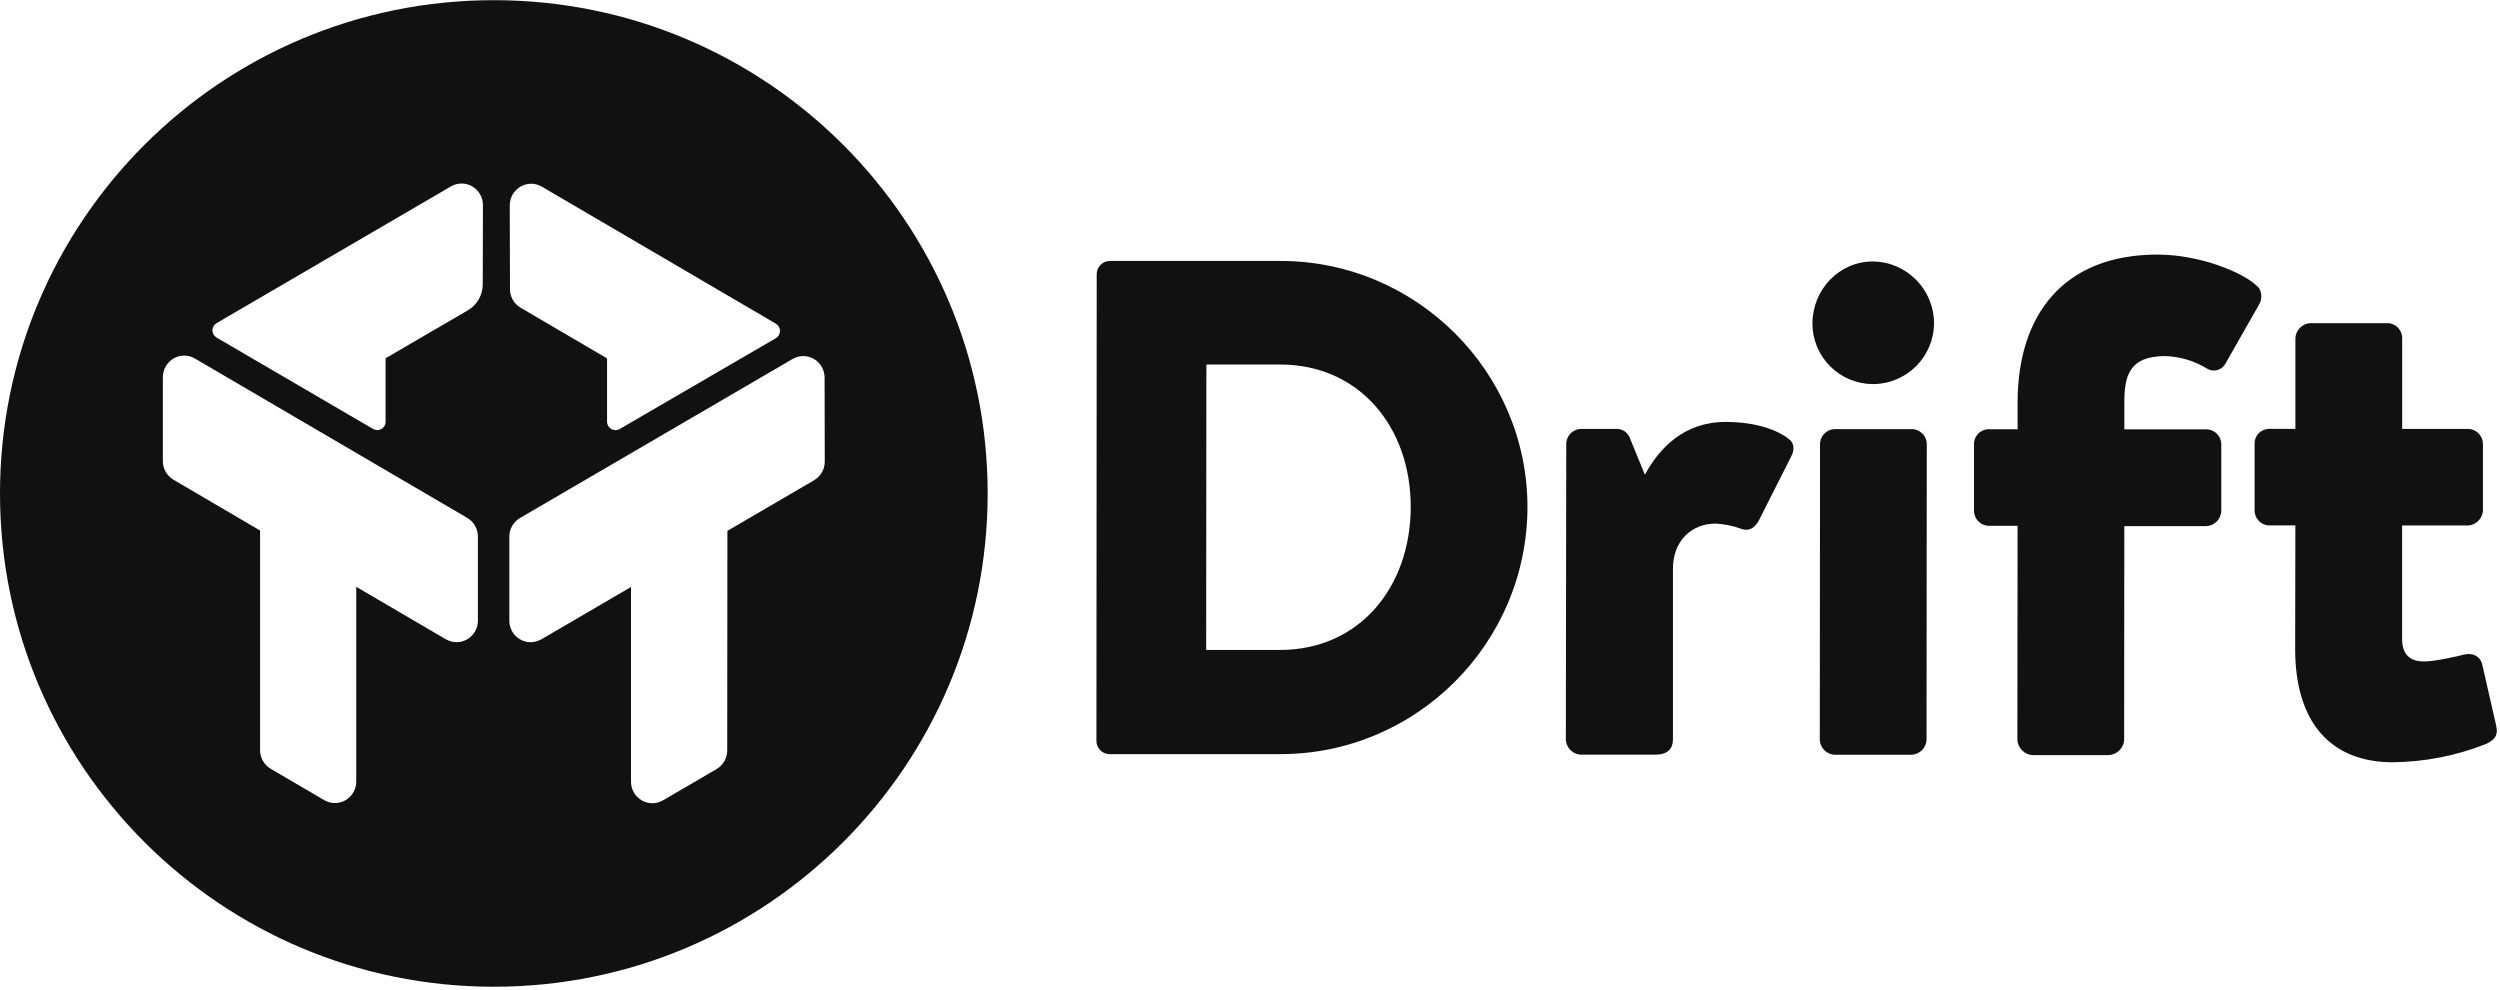
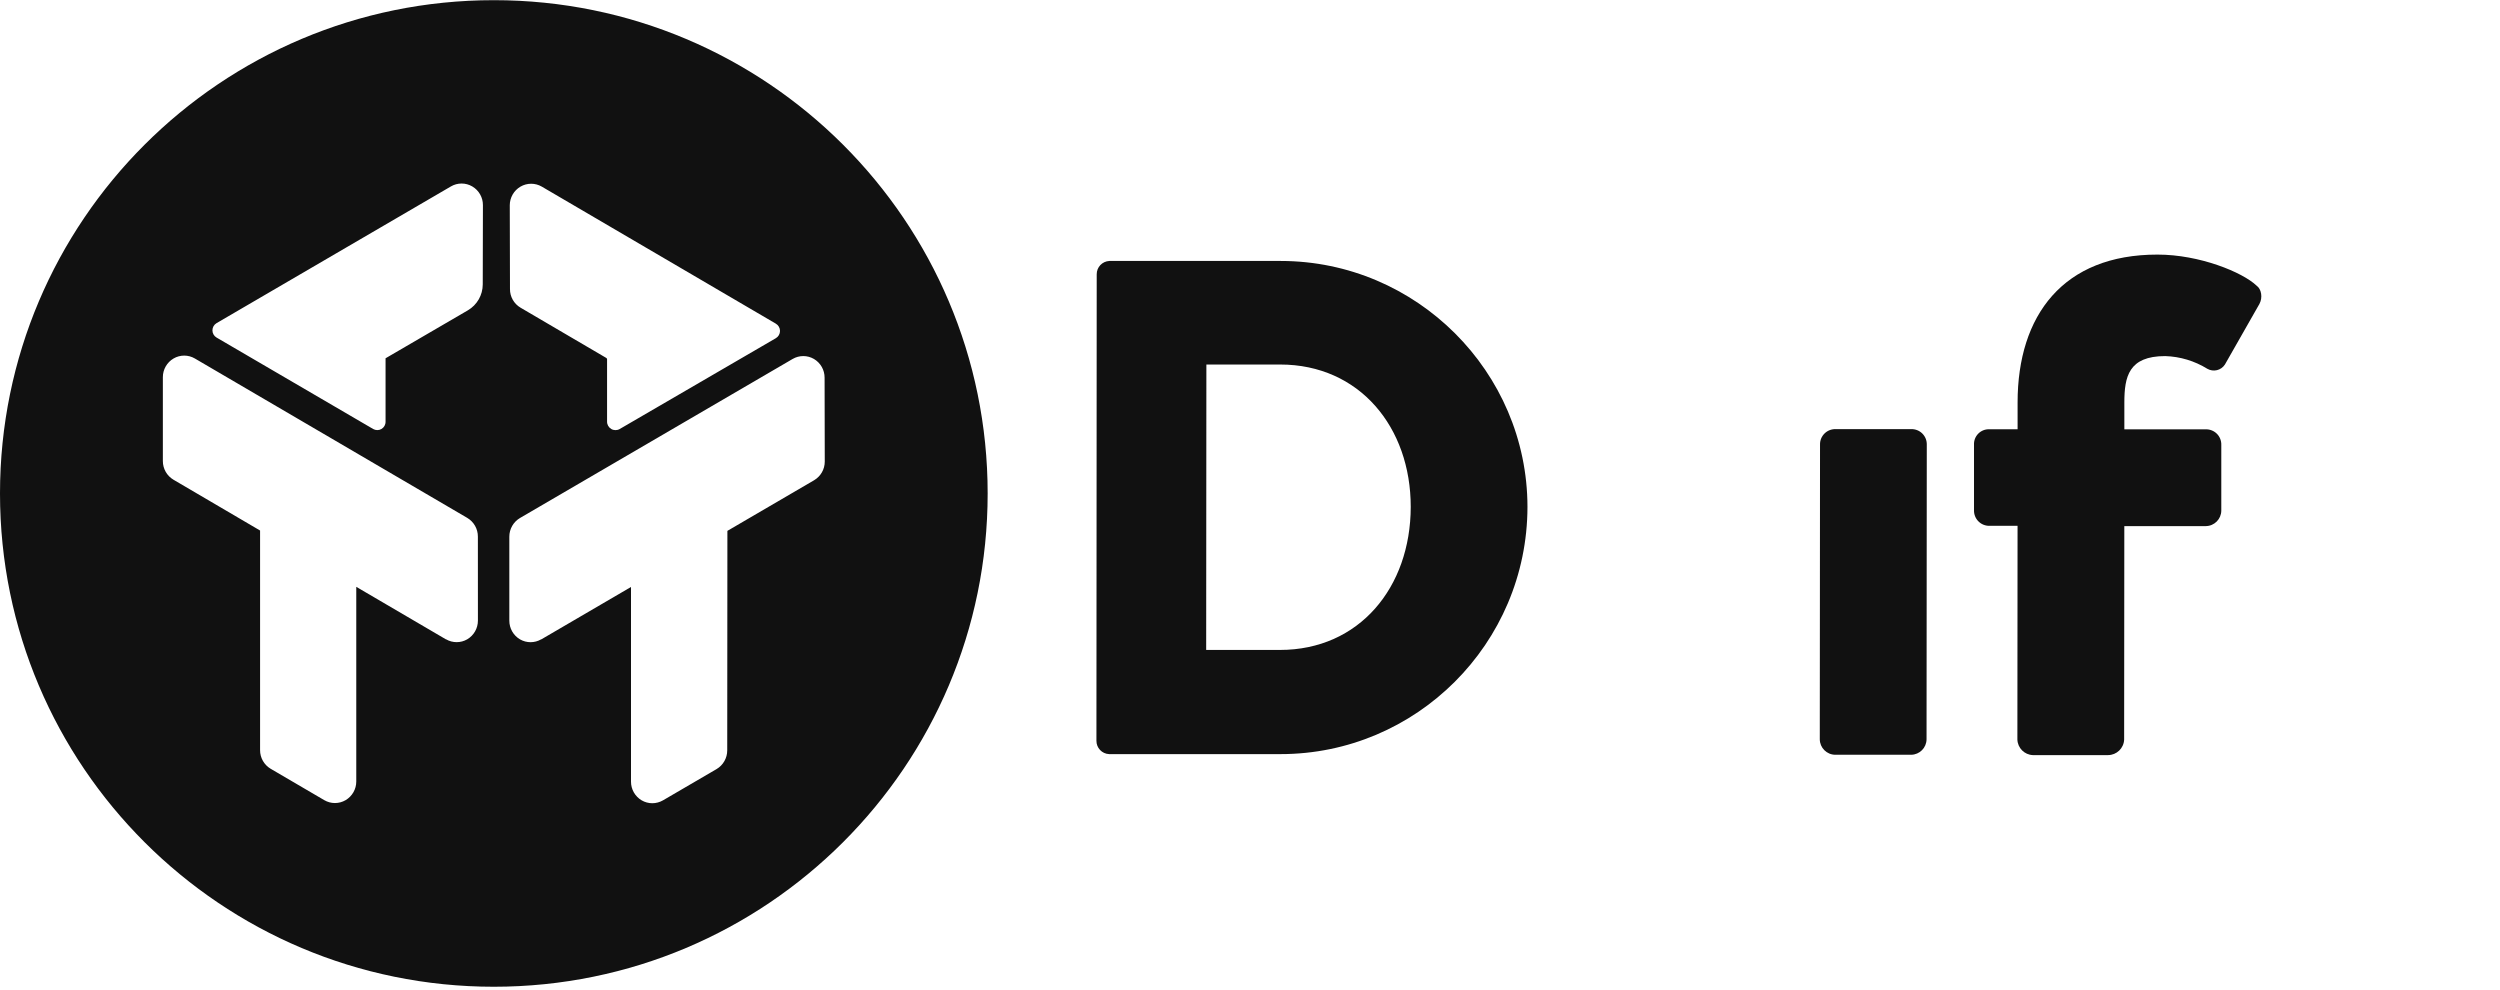
<svg xmlns="http://www.w3.org/2000/svg" width="500px" height="198px" viewBox="0 0 500 198" version="1.1">
  <title>drift-black-freshpaint-destination</title>
  <desc>Created with Sketch.</desc>
  <g id="Page-1" stroke="none" stroke-width="1" fill="none" fill-rule="evenodd">
    <g id="drift-black-freshpaint-destination" fill="#111111" fill-rule="nonzero">
      <g id="Group">
        <path d="M98.765,0.034 C44.219,0.034 0,44.205 0,98.692 C0,153.179 44.219,197.349 98.765,197.349 C153.312,197.349 197.531,153.179 197.531,98.692 C197.531,44.205 153.312,0.034 98.765,0.034 Z M95.583,124.13 C95.583,125.666 94.769,127.087 93.443,127.864 C92.137,128.621 90.525,128.621 89.218,127.864 L89.177,127.864 L71.255,117.368 L71.255,156.297 C71.258,157.831 70.446,159.252 69.122,160.031 C67.805,160.802 66.173,160.802 64.856,160.031 L54.143,153.762 C52.82,152.983 52.011,151.561 52.016,150.028 L52.016,106.105 L34.705,95.951 C33.379,95.172 32.567,93.747 32.572,92.21 L32.572,75.432 C32.571,73.896 33.385,72.474 34.712,71.698 C36.027,70.928 37.656,70.928 38.971,71.698 L93.45,103.577 C94.772,104.359 95.581,105.782 95.576,107.317 L95.583,124.13 Z M96.55,56.879 C96.548,59.012 95.415,60.985 93.573,62.065 L77.112,71.657 L77.112,84.345 C77.121,84.94 76.809,85.494 76.295,85.795 C75.781,86.095 75.145,86.097 74.63,85.798 C67.99,81.92 49.938,71.362 43.313,67.512 C42.8,67.212 42.486,66.663 42.486,66.07 C42.486,65.476 42.8,64.928 43.313,64.627 L90.185,37.284 C91.502,36.513 93.134,36.513 94.451,37.284 C95.78,38.062 96.592,39.487 96.584,41.025 L96.55,56.879 Z M101.955,41.059 C101.955,39.524 102.769,38.103 104.095,37.325 C105.413,36.558 107.042,36.558 108.361,37.325 L155.165,64.73 C155.683,65.032 156.002,65.587 156.002,66.186 C156.002,66.786 155.683,67.34 155.165,67.642 L123.951,85.798 C123.425,86.104 122.775,86.104 122.249,85.798 C121.724,85.491 121.404,84.926 121.413,84.318 L121.413,71.849 C121.409,71.746 121.355,71.651 121.269,71.595 L104.122,61.544 C102.793,60.768 101.982,59.341 101.996,57.804 L101.955,41.059 Z M164.952,92.32 C164.952,93.856 164.138,95.276 162.812,96.054 L145.48,106.173 L145.446,150.076 C145.447,151.612 144.636,153.034 143.313,153.817 L132.593,160.072 C131.943,160.445 131.208,160.643 130.46,160.647 C129.709,160.645 128.974,160.444 128.326,160.065 C127.005,159.282 126.196,157.859 126.2,156.324 L126.2,117.396 L108.265,127.871 L108.224,127.871 C106.917,128.628 105.305,128.628 103.999,127.871 C102.673,127.091 101.862,125.667 101.866,124.13 L101.866,107.345 C101.861,105.804 102.676,104.377 104.005,103.597 L158.525,71.794 C159.843,71.023 161.474,71.023 162.791,71.794 C164.116,72.574 164.926,73.999 164.918,75.535 L164.952,92.32 Z" id="Shape" />
        <path d="M256.166,52.193 L221.872,52.193 C220.447,52.259 219.329,53.439 219.342,54.864 L219.286,148.144 C219.267,149.573 220.388,150.76 221.818,150.823 L256.111,150.823 C283.23,150.823 305.453,128.734 305.494,101.384 C305.473,74.356 283.285,52.213 256.166,52.193 Z M255.967,129.988 L241.235,129.988 L241.276,72.904 L256.029,72.904 C271.914,72.904 282.16,85.469 282.147,101.391 C282.119,117.471 271.852,130.002 255.967,129.988 L255.967,129.988 Z" id="Shape" />
-         <path d="M313.251,88.881 C313.232,88.056 313.551,87.26 314.133,86.675 C314.716,86.091 315.512,85.769 316.337,85.784 L323.086,85.784 C324.411,85.671 325.636,86.491 326.036,87.757 L328.978,94.944 C331.797,89.737 336.715,84.38 345.144,84.386 C351.056,84.386 355.432,85.948 357.791,87.812 C358.916,88.662 358.916,90.073 358.217,91.34 L351.735,104.159 C351.049,105.433 349.911,106.42 348.08,105.707 C346.496,105.146 344.84,104.811 343.162,104.714 C338.244,104.714 334.588,108.235 334.588,113.73 L334.588,147.835 C334.588,149.809 333.464,150.939 331.077,150.932 L316.255,150.932 C314.552,150.91 313.18,149.53 313.169,147.829 L313.251,88.881 Z" id="Path" />
-         <path d="M362.49,64.682 C362.49,57.92 367.84,52.288 374.582,52.295 C381.373,52.382 386.827,57.918 386.804,64.703 C386.744,71.41 381.283,76.816 374.568,76.816 C371.355,76.807 368.278,75.523 366.013,73.248 C363.748,70.972 362.481,67.891 362.49,64.682 L362.49,64.682 Z" id="Path" />
        <path d="M364.005,88.922 C363.987,88.097 364.305,87.301 364.888,86.716 C365.47,86.132 366.266,85.81 367.092,85.824 L382.263,85.824 C383.091,85.808 383.89,86.13 384.474,86.716 C385.059,87.302 385.377,88.102 385.357,88.929 L385.309,147.849 C385.301,149.555 383.923,150.938 382.215,150.953 L367.044,150.953 C365.339,150.934 363.965,149.552 363.957,147.849 L364.005,88.922 Z" id="Path" />
        <path d="M403.512,105.166 L397.888,105.166 C397.061,105.179 396.265,104.856 395.683,104.27 C395.101,103.685 394.782,102.888 394.801,102.062 L394.801,88.949 C394.762,88.118 395.075,87.308 395.663,86.719 C396.252,86.129 397.062,85.815 397.894,85.853 L403.519,85.853 L403.519,80.495 C403.519,63.017 412.675,50.904 431.502,50.918 C439.931,50.918 448.512,54.453 451.317,57.132 C452.298,57.817 452.572,59.537 451.879,60.798 L444.979,72.911 C444.218,74.082 442.671,74.453 441.461,73.753 C438.923,72.183 436.015,71.309 433.032,71.218 C425.727,71.218 424.877,75.329 424.87,80.509 L424.87,85.866 L441.18,85.866 C442.006,85.851 442.802,86.174 443.384,86.76 C443.966,87.346 444.282,88.145 444.259,88.97 L444.259,102.117 C444.248,103.819 442.876,105.199 441.173,105.221 L424.863,105.221 L424.829,147.924 C424.755,149.651 423.335,151.015 421.605,151.021 L406.571,151.021 C404.886,150.954 403.537,149.601 403.477,147.918 L403.512,105.166 Z" id="Path" />
-         <path d="M459.074,105.084 L453.731,105.084 C452.104,104.988 450.853,103.608 450.919,101.98 L450.919,88.874 C450.867,88.086 451.137,87.311 451.669,86.727 C452.201,86.142 452.948,85.8 453.738,85.777 L459.081,85.777 L459.081,67.738 C459.096,66.035 460.47,64.657 462.174,64.634 L477.627,64.634 C479.256,64.73 480.506,66.116 480.432,67.745 L480.432,85.784 L493.505,85.784 C494.33,85.771 495.126,86.094 495.707,86.68 C496.288,87.266 496.605,88.063 496.584,88.888 L496.584,101.994 C496.566,103.694 495.193,105.069 493.491,105.091 L480.425,105.091 L480.425,127.775 C480.425,130.886 481.968,132.29 484.781,132.29 C487.023,132.29 491.241,131.31 492.791,130.92 C494.479,130.495 496.022,131.201 496.447,132.893 L499.246,145.157 C499.664,147.13 498.957,147.972 497.133,148.822 C491.212,151.158 484.912,152.389 478.546,152.453 C466.2,152.453 459.019,144.547 459.033,129.755 L459.074,105.084 Z" id="Path" />
      </g>
    </g>
  </g>
</svg>